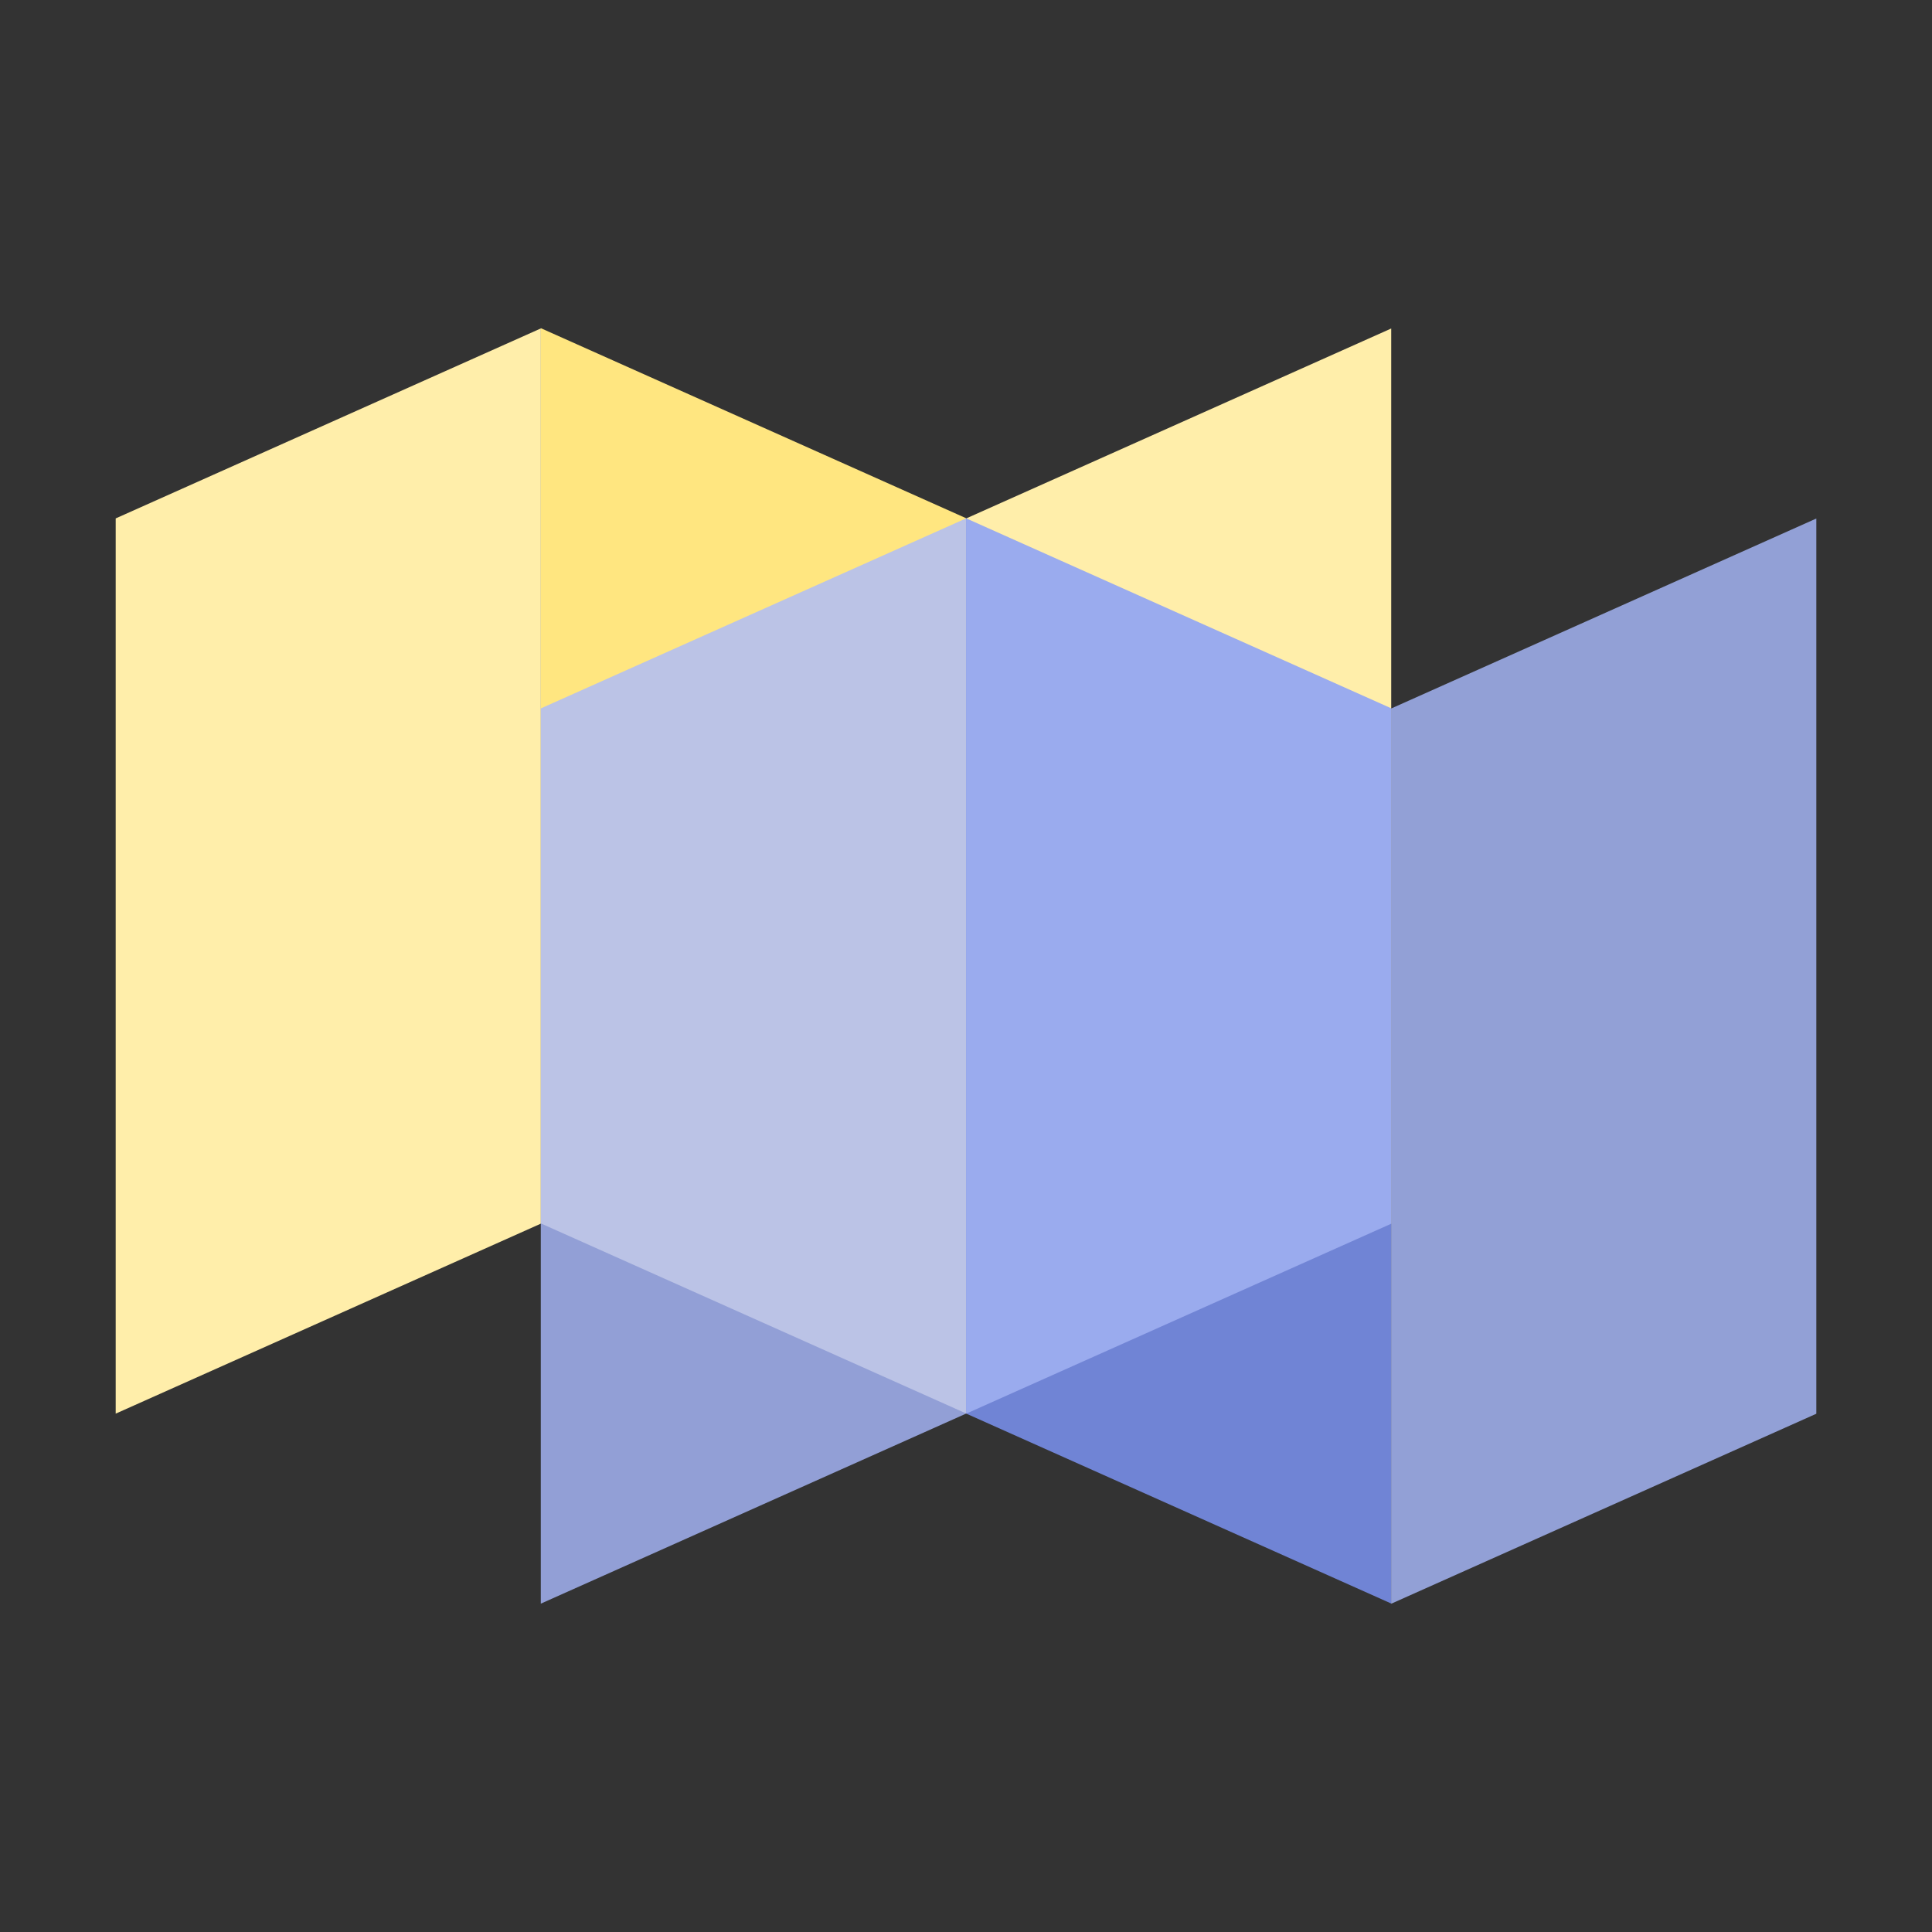
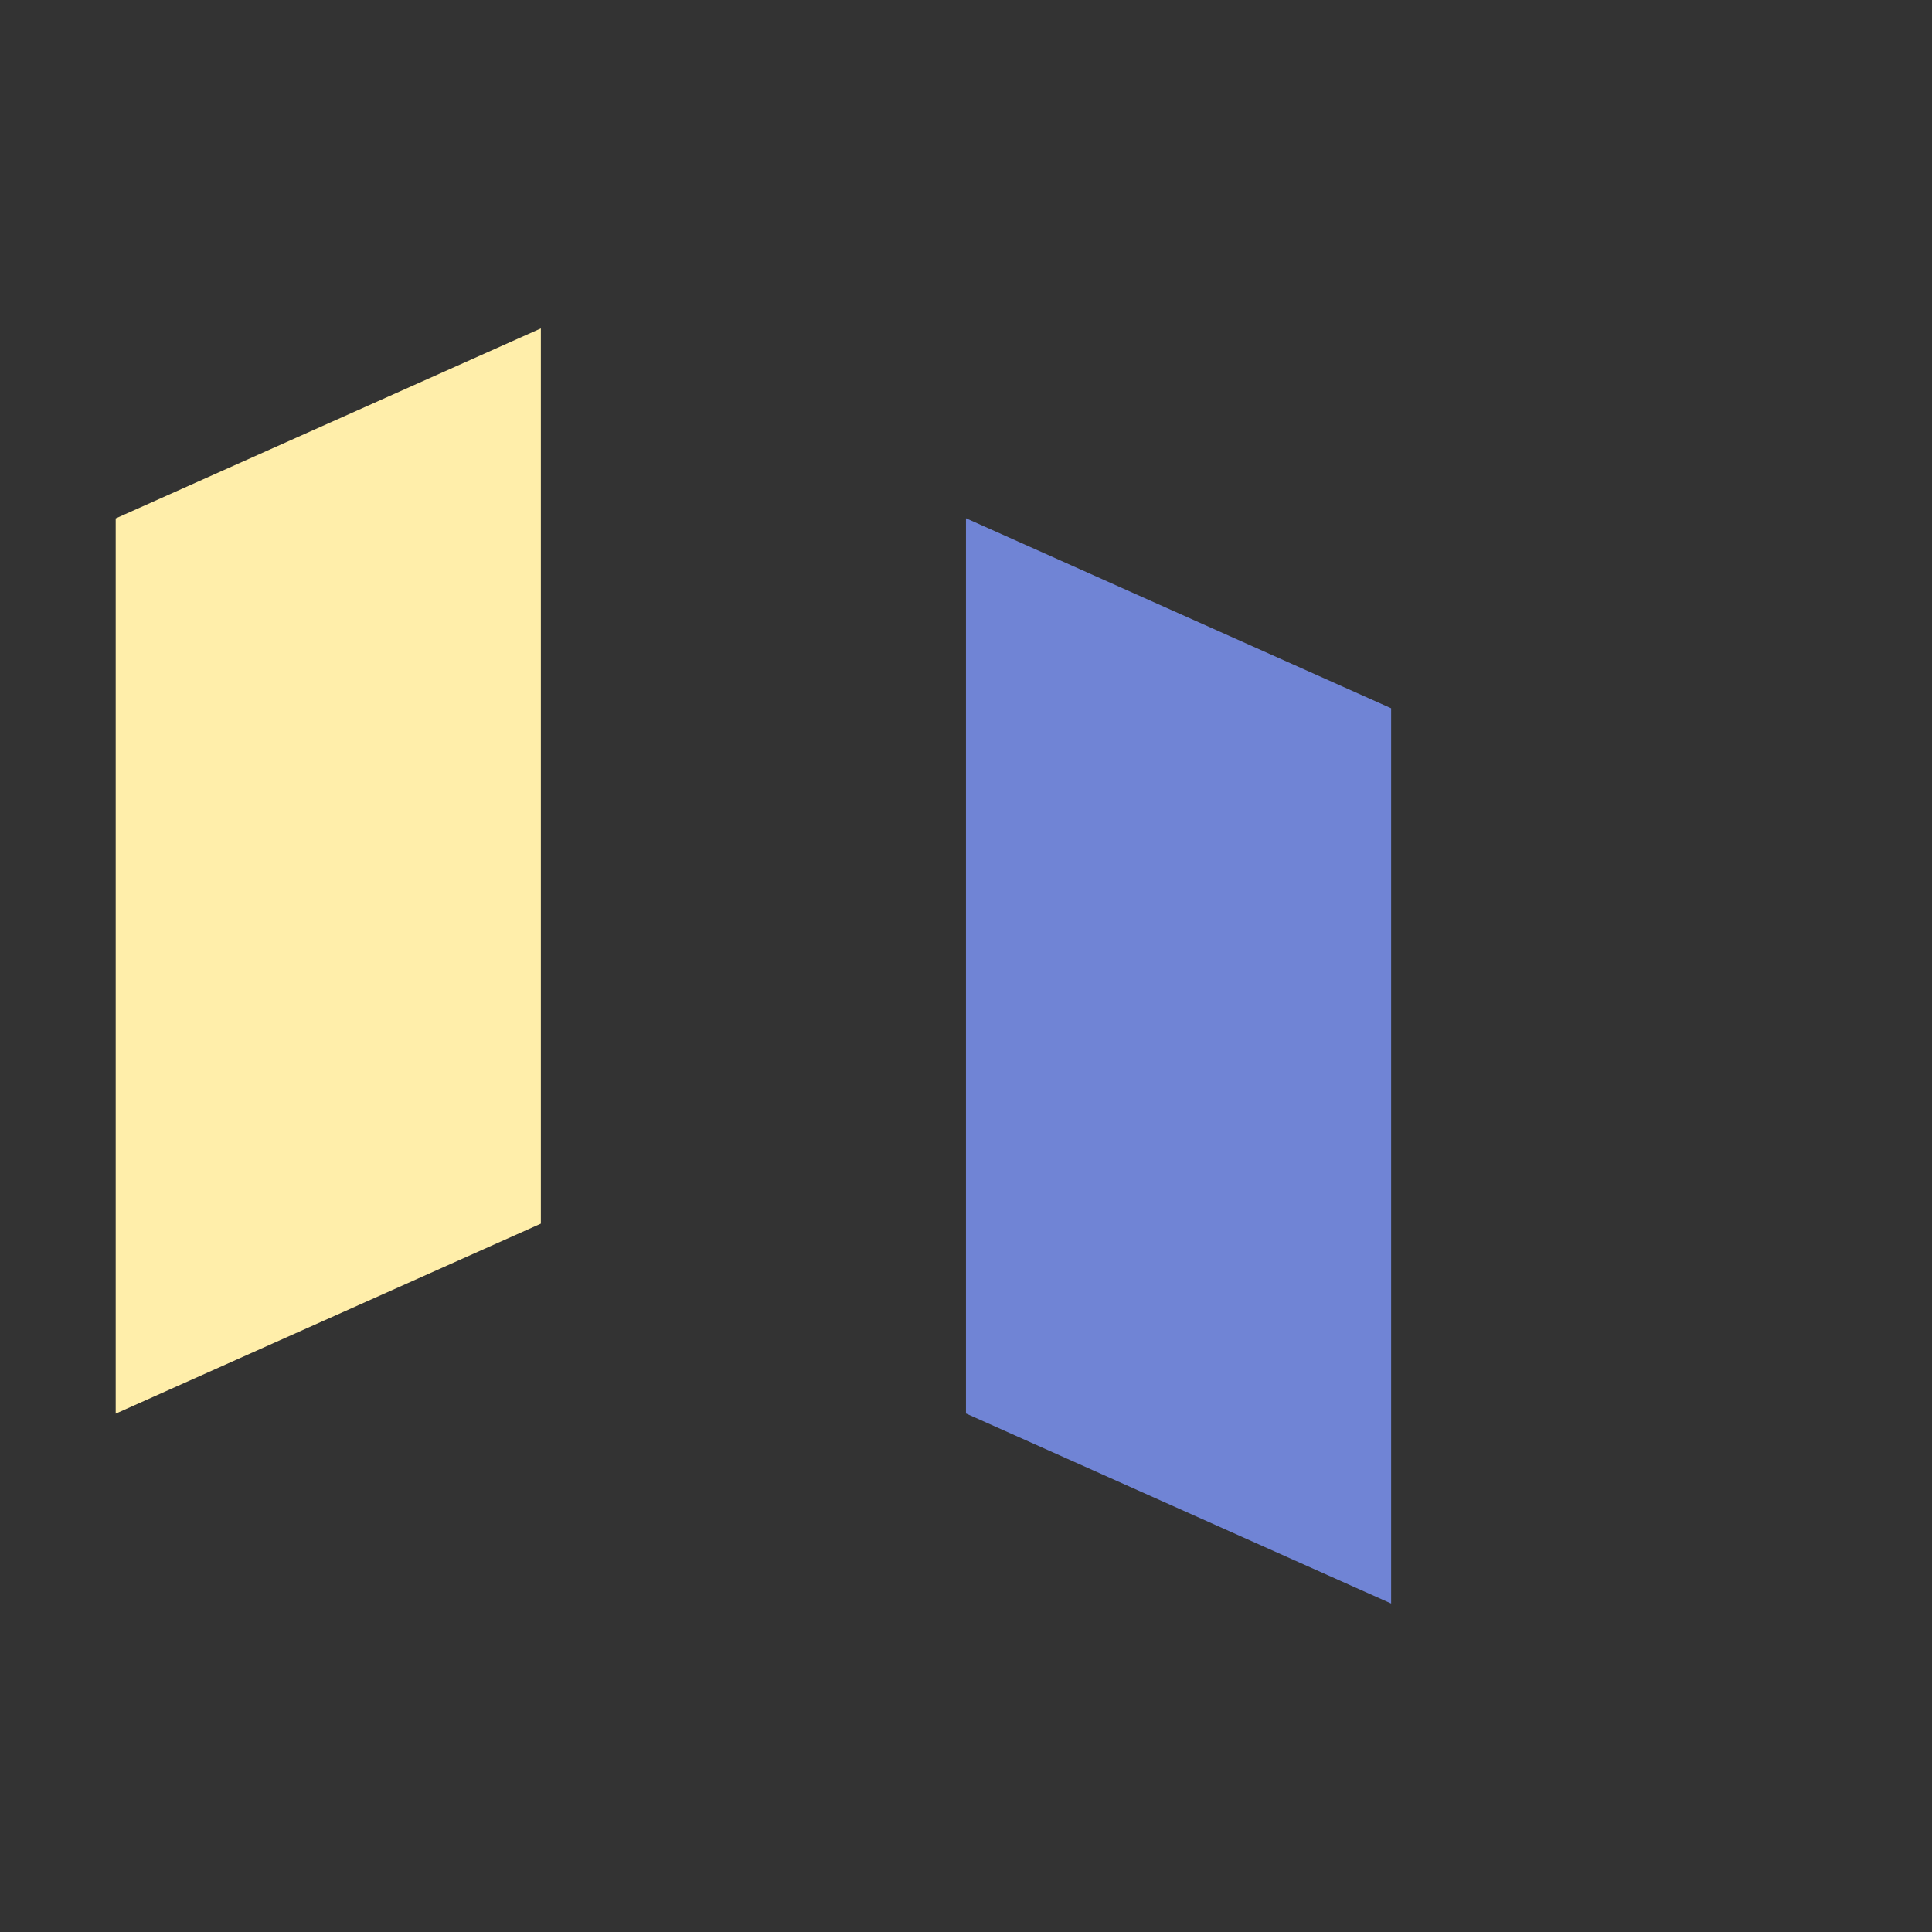
<svg xmlns="http://www.w3.org/2000/svg" xmlns:ns1="http://www.inkscape.org/namespaces/inkscape" xmlns:ns2="http://sodipodi.sourceforge.net/DTD/sodipodi-0.dtd" width="128" height="128" viewBox="0 0 33.867 33.867" version="1.1" id="svg1" ns1:version="1.4.2 (ebf0e940d0, 2025-05-08)" ns2:docname="qrastermerge.svg">
  <rect x="0" y="0" width="33.867" height="33.867" fill="#333333" stroke="none" />
  <ns2:namedview id="namedview1" pagecolor="#ffffff" bordercolor="#666666" borderopacity="1.0" ns1:showpageshadow="2" ns1:pageopacity="0.0" ns1:pagecheckerboard="0" ns1:deskcolor="#d1d1d1" ns1:document-units="mm" ns1:zoom="2.8284271" ns1:cx="-31.289475" ns1:cy="76.544309" ns1:window-width="1920" ns1:window-height="1049" ns1:window-x="0" ns1:window-y="0" ns1:window-maximized="1" ns1:current-layer="g6" />
  <defs id="defs1" />
  <g ns1:label="Layer 1" ns1:groupmode="layer" id="layer1">
    <g id="g6" transform="matrix(0.867,0,0,0.867,4.942,1.618)">
      <g id="g7" transform="matrix(1.081,0,0,1.081,-1.339,-1.028)">
        <g id="g3" transform="translate(-7.951,-0.856)">
          <rect style="fill:#ffeeaa;stroke-width:1.437;stroke-linecap:round;stroke-linejoin:round;paint-order:markers fill stroke" id="rect1" width="8.71" height="16.744" x="6.66" y="12.494" rx="0" ry="0" transform="matrix(0.913,-0.408,0,1,0,0)" />
-           <rect style="fill:#ffe680;stroke-width:1.437;stroke-linecap:round;stroke-linejoin:round;paint-order:markers fill stroke" id="rect2" width="8.71" height="16.744" x="15.37" y="-16.692" rx="0" ry="0" transform="matrix(0.913,0.408,0,-1,0,0)" />
-           <rect style="fill:#ffeeaa;stroke-width:1.437;stroke-linecap:round;stroke-linejoin:round;paint-order:markers fill stroke" id="rect3" width="8.71" height="16.744" x="24.08" y="19.603" rx="0" ry="0" transform="matrix(0.913,-0.408,0,1,0,0)" />
        </g>
-         <rect style="fill:#aabbff;fill-opacity:0.797;stroke-width:1.437;stroke-linecap:round;stroke-linejoin:round;paint-order:markers fill stroke" id="rect4" width="8.71" height="16.744" x="6.66" y="15.192" rx="0" ry="0" transform="matrix(0.913,-0.408,0,1,0,0)" />
        <rect style="fill:#8099ff;fill-opacity:0.796;stroke-width:1.437;stroke-linecap:round;stroke-linejoin:round;paint-order:markers fill stroke" id="rect5" width="8.71" height="16.744" x="15.37" y="-19.391" rx="0" ry="0" transform="matrix(0.913,0.408,0,-1,0,0)" />
-         <rect style="fill:#aabbff;fill-opacity:0.8;stroke-width:1.437;stroke-linecap:round;stroke-linejoin:round;paint-order:markers fill stroke" id="rect6" width="8.71" height="16.744" x="24.08" y="22.301" rx="0" ry="0" transform="matrix(0.913,-0.408,0,1,0,0)" />
      </g>
    </g>
  </g>
</svg>